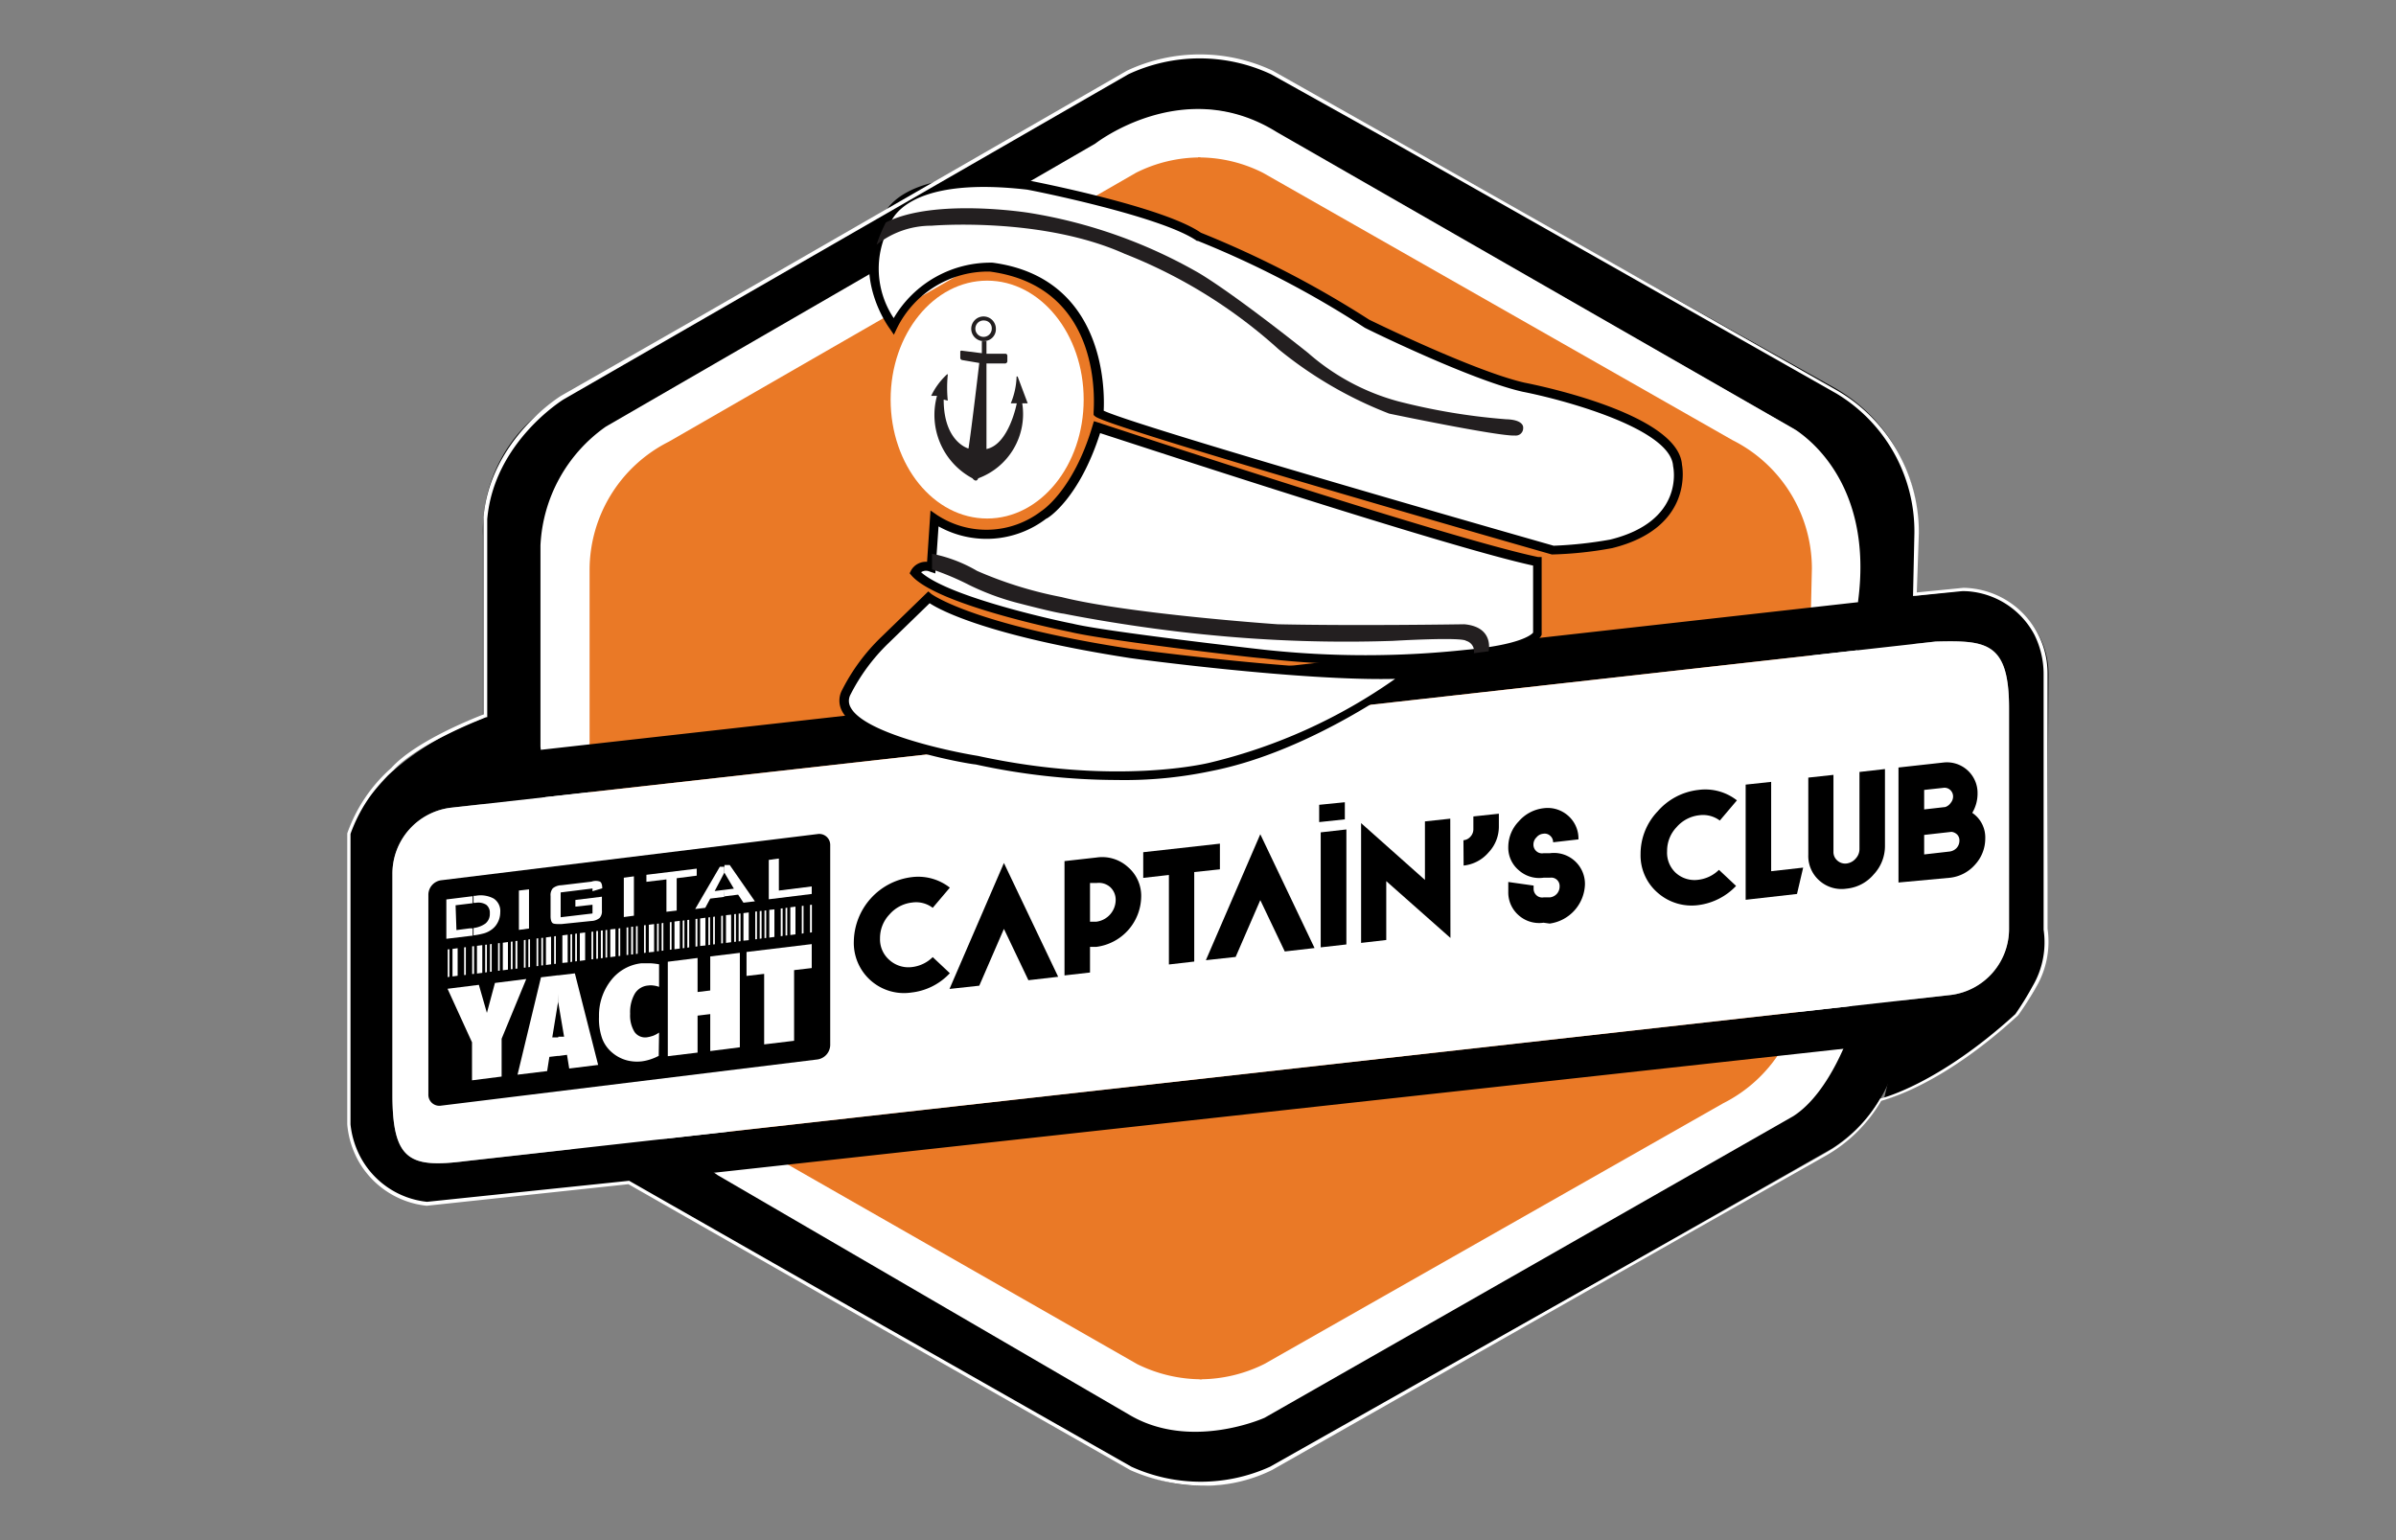
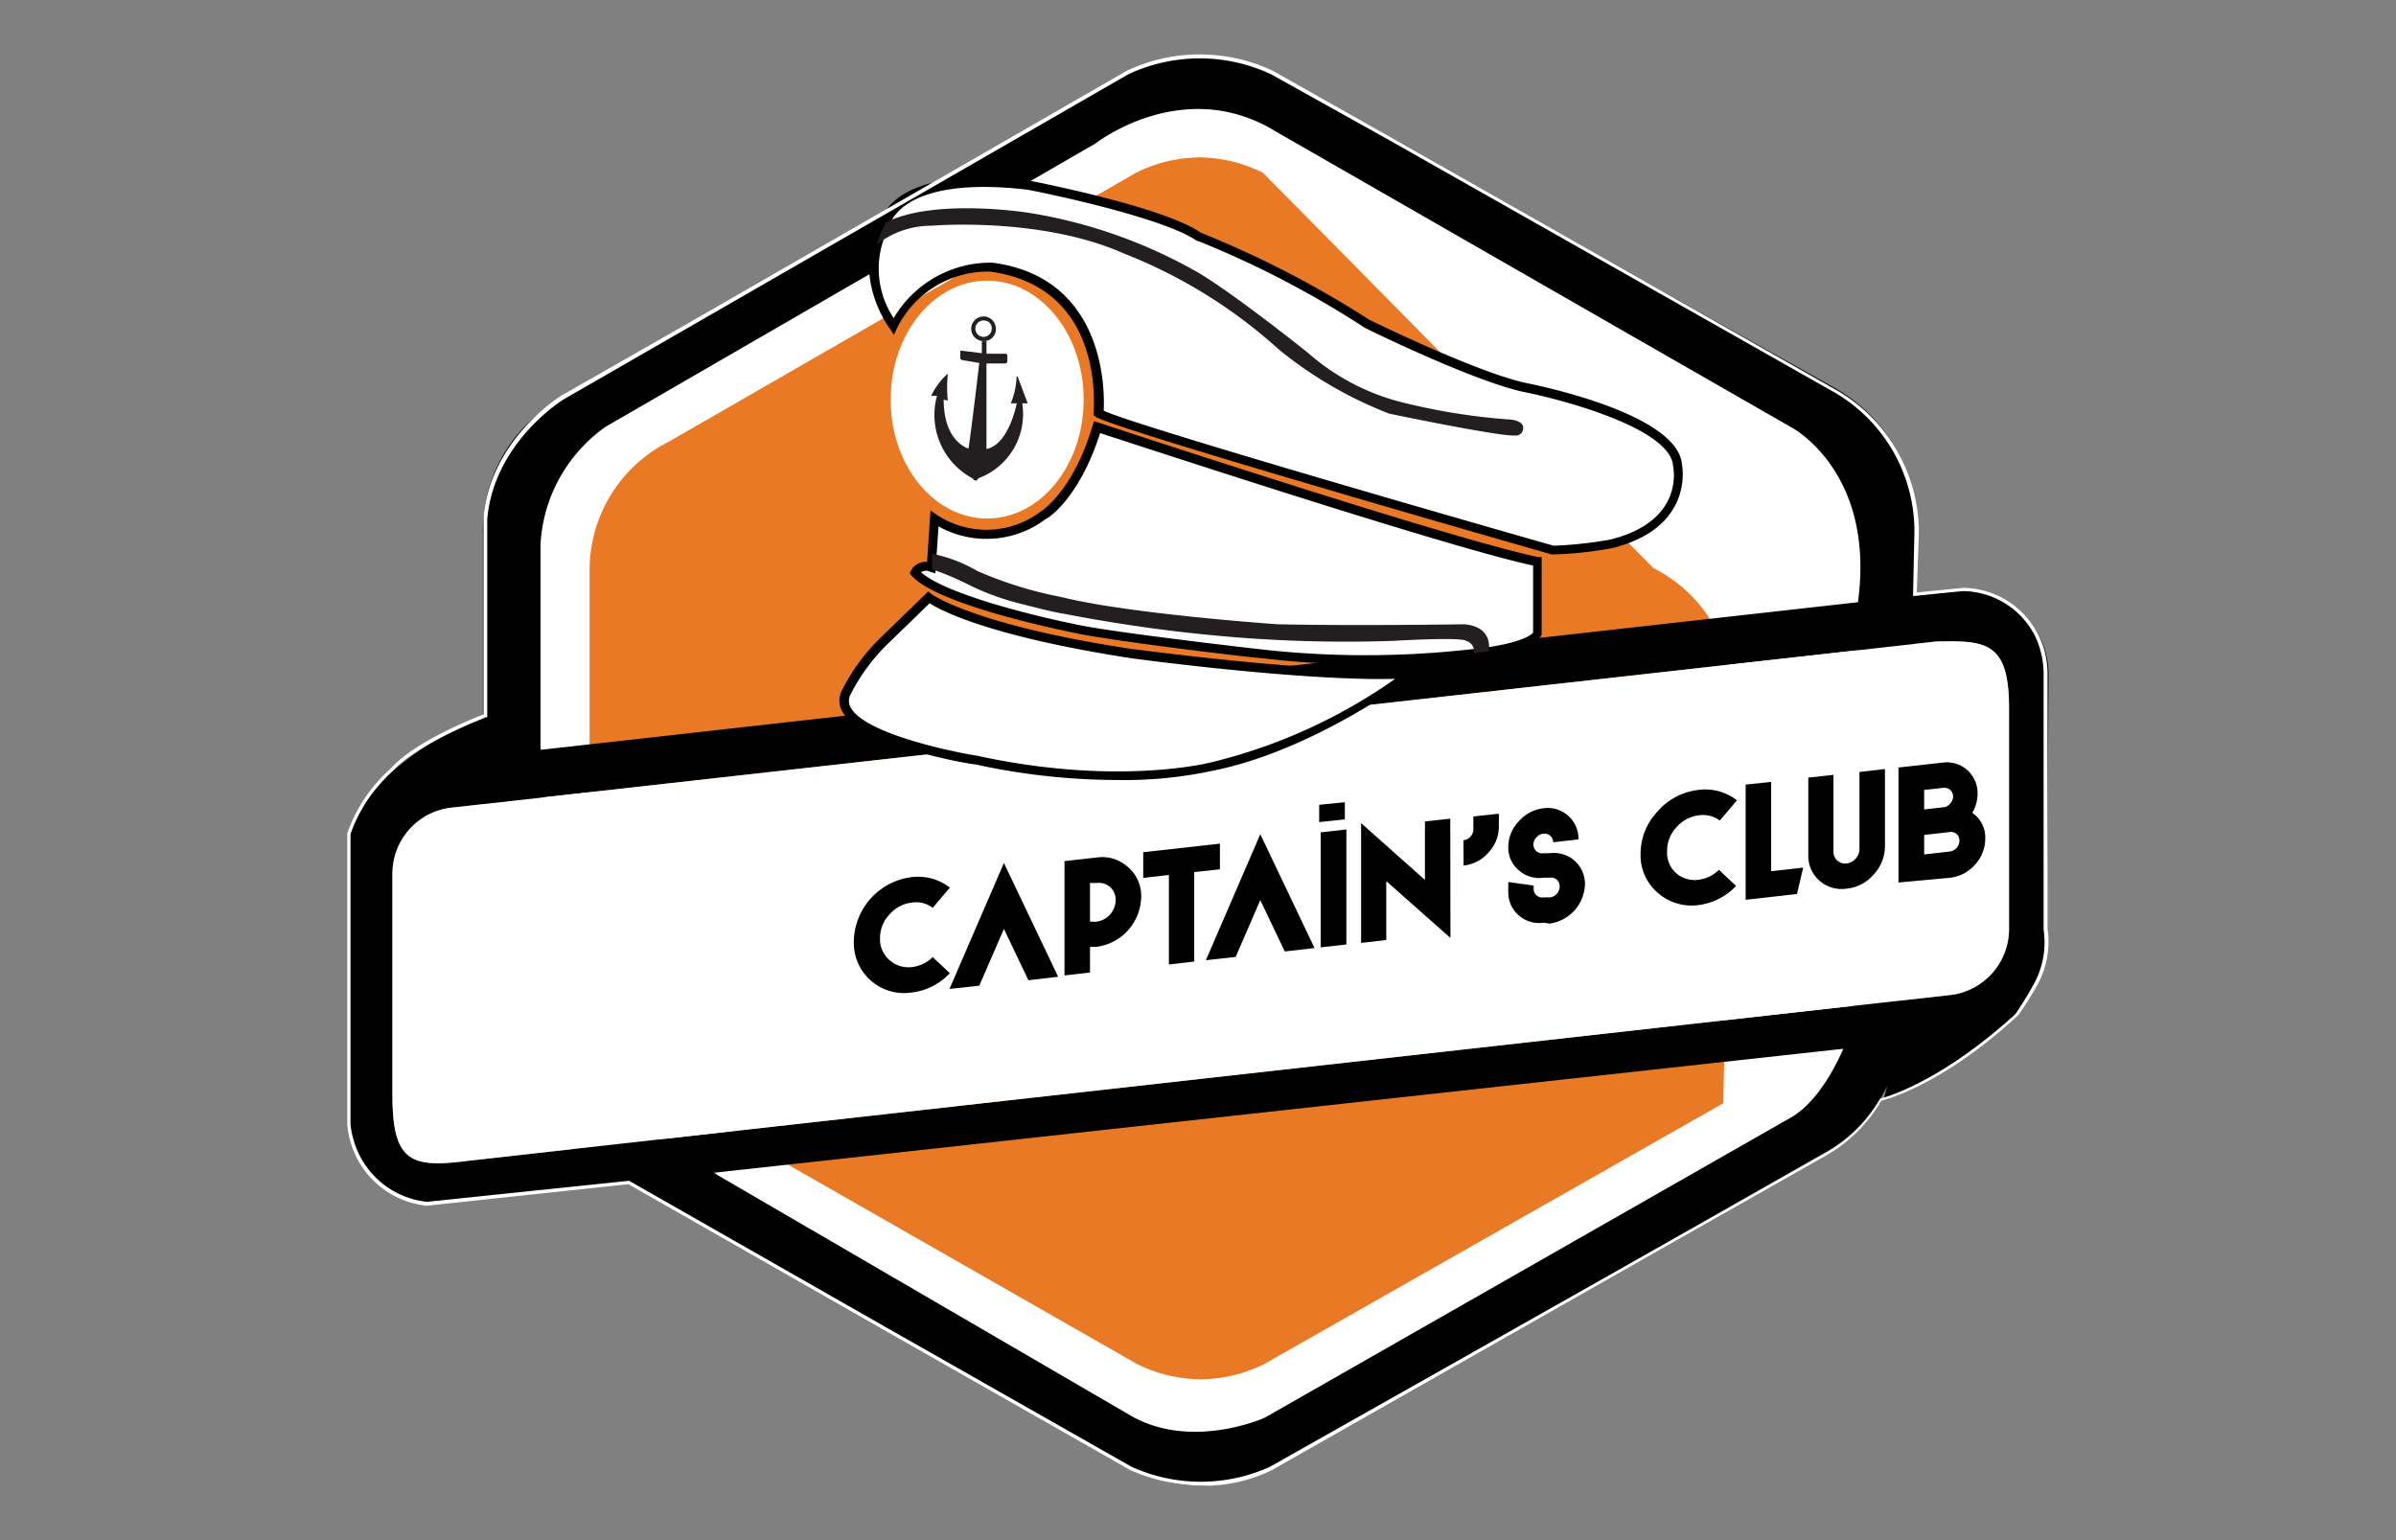
<svg xmlns="http://www.w3.org/2000/svg" viewBox="0 0 140 90">
  <rect x="0" y="0" width="140" height="90" fill="#808080" stroke="none" />
  <defs>
    <style>.a{fill:#fff;}.b{fill:#ea7926;}.c{fill:#231f20;}</style>
  </defs>
  <path d="M107.19,22.66l-33-18.48a9.77,9.77,0,0,0-9,.39L32.22,23.63a8.78,8.78,0,0,0-4,7.66V59.43a8.77,8.77,0,0,0,4.67,7.47L66.09,85.81a8.73,8.73,0,0,0,8.79-.38L107.1,67.08a8.78,8.78,0,0,0,4-7.66l.94-29.12A9.6,9.6,0,0,0,107.19,22.66Zm.69,35.41a7.76,7.76,0,0,1-3.56,6.79L74.6,82a8.58,8.58,0,0,1-8.22.43L35.21,64.69c-2.46-1.29-3.52-3.91-3.61-6.7l.18-26a7.76,7.76,0,0,1,3.56-6.79L65.91,7.62a7.76,7.76,0,0,1,7.79-.33L105,25.17a9.06,9.06,0,0,1,3.51,6.95Z" />
  <path class="a" d="M64,8.39s5.16-4.05,10.59-.68L104.71,25s4.86,2.56,3.86,10.13l-.41,25s-1.18,3.68-3.37,5.09L73.89,82.85s-4.24,1.92-7.81-.12L41.93,68.67l-5.71-4S33,62.09,33,58.57L31.58,43.63V31.87a9,9,0,0,1,3.82-6.94Z" />
-   <path class="b" d="M70.1,80.6a8.46,8.46,0,0,0,3.77-.89l26.82-15.24A8.4,8.4,0,0,0,105.32,57l.55-23.78a8.4,8.4,0,0,0-4.64-7.5L73.8,10.1A8.33,8.33,0,0,0,70,9.2Z" />
+   <path class="b" d="M70.1,80.6a8.46,8.46,0,0,0,3.77-.89l26.82-15.24l.55-23.78a8.4,8.4,0,0,0-4.64-7.5L73.8,10.1A8.33,8.33,0,0,0,70,9.2Z" />
  <path class="b" d="M70.22,80.6a8.5,8.5,0,0,1-3.78-.89L39.08,64.08a8.39,8.39,0,0,1-4.63-7.5V33.32a8.4,8.4,0,0,1,4.63-7.51L66.37,10.1a8.37,8.37,0,0,1,3.77-.9Z" />
  <path d="M114.28,34.55,28.36,44.18V41.93a16.59,16.59,0,0,0-5.69,3.38c-1.08,1.22-2.29,2.41-2.29,4.14V65.62a4.84,4.84,0,0,0,5.41,4.66l85.07-9.34-.78,3.29c1.72-.25,7.12-4,8-5.25a6.26,6.26,0,0,0,1.51-3.49l.11-16.08A4.89,4.89,0,0,0,114.28,34.55Zm3.11,19.71A3.89,3.89,0,0,1,114,58.14L27.21,67.85c-3.24.41-4.28,0-4.28-3.88V51.08a3.88,3.88,0,0,1,3.42-3.88l86.75-9.71c2.93-.07,4.29,0,4.29,3.88Z" />
  <path class="a" d="M117.39,54.26A3.89,3.89,0,0,1,114,58.14L27.21,67.85c-3.24.41-4.28,0-4.28-3.88V51.08a3.88,3.88,0,0,1,3.42-3.88l86.75-9.71c2.93-.07,4.29,0,4.29,3.88Z" />
  <ellipse class="a" cx="57.68" cy="23.35" rx="5.64" ry="6.95" />
  <path class="a" d="M51.76,13S52.29,9.91,60,10.8c0,0,7.9,1.51,10,3a57.73,57.73,0,0,1,9.78,5.07s6.12,3,9.16,3.72c0,0,8.84,1.73,9,4.55,0,0,.79,3.45-3.87,4.6a22,22,0,0,1-3.4.37s-25.74-7.32-26.52-8c0,0,.78-7.59-6.28-8.53a6.25,6.25,0,0,0-5.7,3.45S49.93,16.08,51.76,13Z" />
  <path d="M90.74,32.4h-.07C88,31.64,64.85,25,64,24.34l-.1-.09,0-.14c0-.3.67-7.34-6.06-8.24a5.93,5.93,0,0,0-5.43,3.31l-.18.38L52,19.22s-2.37-3.13-.51-6.32c.11-.45,1.1-3.22,8.54-2.37.34.07,7.94,1.54,10.14,3.07A58.62,58.62,0,0,1,80,18.68s6.1,3,9.07,3.68c.92.18,9,1.85,9.21,4.8h0s.77,3.67-4.08,4.87A22.15,22.15,0,0,1,90.74,32.4ZM64.49,24c1.52.73,16.36,5.06,26.29,7.89a23.59,23.59,0,0,0,3.31-.36c4.33-1.07,3.7-4.16,3.67-4.29-.13-2.19-6.39-3.88-8.8-4.35-3-.68-9-3.62-9.22-3.74A56.46,56.46,0,0,0,70,14.08l-.06,0c-2.07-1.46-9.86-3-9.94-3-7.32-.84-7.95,2-8,2l0,.09a5.21,5.21,0,0,0,.22,5.42A6.56,6.56,0,0,1,58,15.35C64.6,16.23,64.55,22.84,64.49,24Z" />
  <path class="c" d="M51.76,13a8.49,8.49,0,0,0-.54,1.3,5.13,5.13,0,0,1,3.21-1.11s6.39-.55,11.28,1.64a29.47,29.47,0,0,1,9,5.58,23.69,23.69,0,0,0,6.46,3.76s6.41,1.34,7.35,1.28A.43.43,0,0,0,89,25s.08-.47-1-.5a36.61,36.61,0,0,1-6.31-1.05,13.18,13.18,0,0,1-5.25-2.82s-4.11-3.3-6.36-4.66a29.22,29.22,0,0,0-9.94-3.53S54.62,11.55,51.76,13Z" />
  <path class="a" d="M64.11,25s20.55,6.8,25.73,7.86v4.24s-.28.79-4.12,1.14a54.43,54.43,0,0,1-11.86,0s-9.37-1.06-11.25-1.53c0,0-7.65-1.53-9.14-3.22a.72.72,0,0,1,.94-.31l.19-2.83a5.57,5.57,0,0,0,6.4-.23S62.91,29,64.11,25Z" />
  <path d="M79.47,38.8a44.36,44.36,0,0,1-5.65-.33c-.38,0-9.4-1.07-11.28-1.54-.3-.06-7.74-1.56-9.27-3.29l-.12-.14.08-.16a1,1,0,0,1,.94-.51l.2-3,.39.27a5.26,5.26,0,0,0,6.08-.23s1.87-1.16,3-5l.08-.26.25.08c.21.07,20.6,6.81,25.7,7.86l.21,0v4.54c-.08.22-.62,1-4.35,1.31A56.44,56.44,0,0,1,79.47,38.8ZM53.82,33.44c1.74,1.55,8.77,3,8.84,3,1.86.47,11.13,1.52,11.23,1.53a55,55,0,0,0,11.8,0c3-.28,3.75-.83,3.89-1V33.05c-5.12-1.11-23-7-25.3-7.74-1.22,3.83-3.07,5-3.15,5a5.75,5.75,0,0,1-6.29.45l-.19,2.75-.33-.11A.51.51,0,0,0,53.82,33.44Z" />
  <path class="c" d="M86.12,38.17l.86-.11s.35-1.42-1.42-1.58c0,0-6.3.1-10.91,0,0,0-8.69-.6-12.63-1.59a23.2,23.2,0,0,1-4.93-1.53,8.44,8.44,0,0,0-2.63-1v.91a15.9,15.9,0,0,1,2.18.92,15,15,0,0,0,3,1.09s2.07.54,2.51.58c0,0,4,.82,8.58,1.25a81.46,81.46,0,0,0,10.66.34s4-.24,4.28,0A.63.63,0,0,1,86.12,38.17Z" />
  <path class="a" d="M54.29,34.91S56.53,36.72,66,38.17c0,0,11.11,1.53,16.36,1.18,0,0-5.59,4.27-11.64,5.45,0,0-5.39,1.41-13.66-.39,0,0-8.91-1.41-7.62-4a11.38,11.38,0,0,1,2.28-3.06Z" />
  <path d="M65.27,45.58A39,39,0,0,1,57,44.67c-.26,0-6.77-1.1-7.8-3.12a1.29,1.29,0,0,1,0-1.22,11.5,11.5,0,0,1,2.33-3.14l2.71-2.63.18.15s2.39,1.79,11.61,3.2c.11,0,11.13,1.52,16.31,1.18l.87-.06-.7.53c-.05,0-5.71,4.32-11.75,5.5A24.51,24.51,0,0,1,65.27,45.58ZM54.32,35.25l-2.4,2.33a11.22,11.22,0,0,0-2.22,3,.77.77,0,0,0,0,.75c.76,1.48,5.62,2.55,7.43,2.84,8.12,1.77,13.5.41,13.55.4a31.54,31.54,0,0,0,10.84-4.9c-5.5.14-15.42-1.2-15.52-1.22C57.89,37.19,55,35.7,54.32,35.25Z" />
  <path class="c" d="M59.46,22s-.06,0-.06,0a4.4,4.4,0,0,1-.34,1.57h.35s-.45,2.4-1.77,2.67v-5l1.06,0a.14.14,0,0,0,.16-.15v-.31a.12.12,0,0,0-.1-.11l-1.12,0v-.73h-.27v.7l-1.19-.15s-.07,0-.07.06v.37a.13.13,0,0,0,.11.12l1,.17s-.45,3.85-.63,5c0,0-1.45-.37-1.45-2.86l.24.06a7.39,7.39,0,0,1,0-1.51s0-.07-.07,0a4.13,4.13,0,0,0-.9,1.23h.34a4.2,4.2,0,0,0,2.07,4.82s.22.3.34,0a4,4,0,0,0,2.57-4.38l.32,0Z" />
  <path class="c" d="M57.53,19.93a.72.72,0,1,1,.66-.72A.69.69,0,0,1,57.53,19.93Zm0-1.2a.48.48,0,1,0,.42.48A.45.45,0,0,0,57.53,18.73Z" />
  <path d="M53.25,58a2.93,2.93,0,0,1-3.36-3,3.85,3.85,0,0,1,3.36-3.74,3,3,0,0,1,2.25.61l-1,1.18a1.61,1.61,0,0,0-1.2-.31,2.05,2.05,0,0,0-1.33.7,2,2,0,0,0-.55,1.39,1.6,1.6,0,0,0,.55,1.27,1.66,1.66,0,0,0,1.33.41,2.06,2.06,0,0,0,1.2-.58l1,.94A3.61,3.61,0,0,1,53.25,58Z" />
  <path d="M55.48,57.79l3.18-7.36,3.17,6.65-1.74.2-1.43-3L57.22,57.6Z" />
  <path d="M62.2,57V50.32l1.87-.21a2.24,2.24,0,0,1,1.84.56,2.21,2.21,0,0,1,.77,1.76,3,3,0,0,1-2.61,2.9l-.38,0v1.5Zm1.49-3.14.37,0a1.29,1.29,0,0,0,1.13-1.26,1,1,0,0,0-.32-.76,1,1,0,0,0-.8-.24l-.38,0Z" />
  <path d="M68.3,56.36V51.13l-1.5.17V49.8l4.48-.5v1.5l-1.5.16v5.23Z" />
  <path d="M70.46,56.11l3.18-7.36,3.17,6.65-1.74.2-1.43-3L72.2,55.92Z" />
  <path d="M77.17,55.36V48.64l1.5-.17v6.72Z" />
  <path d="M84.75,54.81,81,51.49v3.44l-1.47.17v-7l3.73,3.32V48l1.48-.16Z" />
  <path d="M85.51,49.1a.61.61,0,0,0,.41-.21.63.63,0,0,0,.17-.43h0v-.75l1.49-.16v.75a2.19,2.19,0,0,1-.6,1.51,2.22,2.22,0,0,1-1.46.77Z" />
  <path d="M90.19,53.92a1.8,1.8,0,0,1-1.46-.44,1.77,1.77,0,0,1-.6-1.38v-.56l1.48.21v.18a.51.51,0,0,0,.17.39.49.49,0,0,0,.41.12l.37,0a.65.65,0,0,0,.41-.21.64.64,0,0,0,.16-.43.49.49,0,0,0-.57-.51l-.37,0a1.79,1.79,0,0,1-1.45-.44,1.72,1.72,0,0,1-.61-1.38h0A2.16,2.16,0,0,1,88.74,48a2.26,2.26,0,0,1,1.45-.77h0a1.8,1.8,0,0,1,1.44.44,1.77,1.77,0,0,1,.6,1.38l-1.48.17a.5.5,0,0,0-.17-.38.47.47,0,0,0-.4-.12.57.57,0,0,0-.4.21.58.58,0,0,0-.18.42.51.51,0,0,0,.17.39.49.49,0,0,0,.41.12l.37,0a1.81,1.81,0,0,1,2.06,1.82,2.39,2.39,0,0,1-2.06,2.29Z" />
  <path d="M99.24,52.89a3,3,0,0,1-2.38-.72,2.88,2.88,0,0,1-1-2.27,3.6,3.6,0,0,1,1-2.49,3.7,3.7,0,0,1,2.38-1.25,3,3,0,0,1,2.25.61l-1,1.18a1.64,1.64,0,0,0-1.2-.31,2.05,2.05,0,0,0-1.33.7,2,2,0,0,0-.55,1.4A1.6,1.6,0,0,0,97.91,51a1.63,1.63,0,0,0,1.33.41,2.06,2.06,0,0,0,1.2-.58l1,.94A3.68,3.68,0,0,1,99.24,52.89Z" />
  <path d="M102,52.58V45.85l1.49-.16v5.22l1.87-.21L105,52.24Z" />
  <path d="M107.89,51.93a1.94,1.94,0,0,1-1.58-.47,1.91,1.91,0,0,1-.65-1.51V45.44l1.47-.16v4.5a.65.65,0,0,0,.23.51.68.68,0,0,0,.53.17.83.83,0,0,0,.54-.29.81.81,0,0,0,.22-.56v-4.5l1.49-.17v4.5a2.42,2.42,0,0,1-.66,1.66A2.37,2.37,0,0,1,107.89,51.93Z" />
  <path d="M110.93,51.57V44.85l2.62-.29a1.79,1.79,0,0,1,2,1.82,2.18,2.18,0,0,1-.31,1.12A1.73,1.73,0,0,1,116,49a2.25,2.25,0,0,1-.59,1.52,2.29,2.29,0,0,1-1.45.77Zm1.5-4.27,1.23-.14a.62.62,0,0,0,.32-.24.59.59,0,0,0,.14-.37.51.51,0,0,0-.17-.39.49.49,0,0,0-.41-.12l-1.11.12Zm0,2.63,1.49-.17a.68.68,0,0,0,.41-.21.64.64,0,0,0,.16-.43.48.48,0,0,0-.13-.35.57.57,0,0,0-.33-.16l-1.6.18Z" />
-   <path d="M47.77,61.91l-22,2.7a.64.64,0,0,1-.74-.65V52.27a.86.86,0,0,1,.74-.83l22-2.7a.64.64,0,0,1,.74.65V61.08A.87.87,0,0,1,47.77,61.91Z" />
  <path class="a" d="M27.67,54.23a1.5,1.5,0,0,0,.69-.26.71.71,0,0,0,.26-.6.58.58,0,0,0-.21-.5.88.88,0,0,0-.63-.11h-.11v-.41h.1a1.61,1.61,0,0,1,1.08.16.87.87,0,0,1,.38.8,1.27,1.27,0,0,1-.15.6,1.17,1.17,0,0,1-.41.45,1.36,1.36,0,0,1-.42.19,4.32,4.32,0,0,1-.58.11Zm-1,.12.77-.1.18,0v.43h-.05l-1.49.18v-2.3l1.54-.19v.41l-1,.12Z" />
  <polygon class="a" points="30.32 54.34 30.32 52.04 30.91 51.97 30.91 54.26 30.32 54.34" />
  <path class="a" d="M34.62,51.92l-1.86.23V53.6l1.86-.22v-.51l-1,.11v-.39l1.55-.19v.8a.59.59,0,0,1-.13.44.82.82,0,0,1-.5.18L32.8,54c-.25,0-.42,0-.5-.05s-.13-.2-.13-.41V52.36a.62.62,0,0,1,.13-.45.82.82,0,0,1,.5-.18l1.76-.21a.73.73,0,0,1,.5,0c.09.06.13.19.13.39v0l-.57.17Z" />
  <polygon class="a" points="36.45 53.59 36.45 51.29 37.04 51.21 37.04 53.51 36.45 53.59" />
  <polygon class="a" points="39.54 51.32 39.54 53.21 38.94 53.28 38.94 51.39 37.77 51.53 37.77 51.12 40.71 50.76 40.71 51.17 39.54 51.32" />
  <path class="a" d="M42.32,52l.56-.07L42.33,51h0v-.45l.31,0,1.47,2.12-.67.08-.31-.47-.8.1Zm-.56.07.56-.07v.41l-.82.1-.29.54-.59.07,1.44-2.47.26,0V51Z" />
  <polygon class="a" points="44.92 52.55 44.92 50.25 45.51 50.17 45.51 52.04 47.43 51.8 47.43 52.24 44.92 52.55" />
  <polygon class="a" points="26.15 57.78 27.98 57.55 28.45 59.19 28.92 57.44 30.75 57.21 29.31 60.7 29.31 62.91 27.58 63.13 27.58 60.91 26.15 57.78" />
  <path class="a" d="M32.59,57l1-.12,1.36,5.35-1.69.21-.13-.8-.51.07V60.58l.34,0-.34-2ZM30.24,62.8l1.37-5.69,1-.12v1.55l-.34,2.08.35,0V61.7l-.52.06-.13.83Z" />
  <path class="a" d="M38.49,61.7a3,3,0,0,1-.5.21,2.77,2.77,0,0,1-.48.11,2.39,2.39,0,0,1-.89-.06,2.19,2.19,0,0,1-.79-.4,2,2,0,0,1-.64-.86A3.48,3.48,0,0,1,35,59.41a3.32,3.32,0,0,1,.7-2.12,2.61,2.61,0,0,1,1.78-1l.52,0a4.18,4.18,0,0,1,.51.06v1.32a1.32,1.32,0,0,0-.33-.08,1.07,1.07,0,0,0-.31,0,1,1,0,0,0-.78.48,2.16,2.16,0,0,0-.27,1.17,1.83,1.83,0,0,0,.26,1.07.76.76,0,0,0,.76.3,2.14,2.14,0,0,0,.34-.09,1.79,1.79,0,0,0,.33-.18Z" />
  <polygon class="a" points="39.02 61.72 39.02 56.2 40.76 55.98 40.76 57.97 41.5 57.88 41.5 55.89 43.23 55.68 43.23 61.2 41.5 61.42 41.5 59.26 40.76 59.35 40.76 61.51 39.02 61.72" />
  <polygon class="a" points="46.4 60.82 44.65 61.03 44.65 56.91 43.62 57.03 43.62 55.63 47.43 55.17 47.43 56.57 46.4 56.69 46.4 60.82" />
  <polygon class="a" points="26.16 55.48 26.26 55.47 26.26 57.08 26.16 57.1 26.16 55.48" />
  <polygon class="a" points="26.44 55.45 26.74 55.41 26.74 57.02 26.44 57.06 26.44 55.45" />
  <polygon class="a" points="27.12 55.36 27.22 55.35 27.22 56.97 27.12 56.98 27.12 55.36" />
  <polygon class="a" points="27.59 55.3 27.7 55.29 27.7 56.91 27.59 56.92 27.59 55.3" />
  <polygon class="a" points="27.87 55.27 28.18 55.23 28.18 56.85 27.87 56.89 27.87 55.27" />
  <polygon class="a" points="28.35 55.21 28.45 55.2 28.45 56.81 28.35 56.83 28.35 55.21" />
  <polygon class="a" points="28.63 55.18 28.73 55.16 28.73 56.78 28.63 56.79 28.63 55.18" />
  <polygon class="a" points="29.1 55.12 29.2 55.11 29.2 56.72 29.1 56.73 29.1 55.12" />
  <polygon class="a" points="29.38 55.09 29.68 55.05 29.68 56.66 29.38 56.7 29.38 55.09" />
  <polygon class="a" points="29.85 55.03 29.95 55.02 29.95 56.63 29.85 56.64 29.85 55.03" />
-   <polygon class="a" points="30.12 54.99 30.23 54.98 30.23 56.6 30.12 56.61 30.12 54.99" />
  <polygon class="a" points="30.61 54.94 30.71 54.92 30.71 56.54 30.61 56.55 30.61 54.94" />
  <polygon class="a" points="30.87 54.9 30.97 54.89 30.97 56.51 30.87 56.52 30.87 54.9" />
  <polygon class="a" points="31.35 54.84 31.45 54.83 31.45 56.45 31.35 56.46 31.35 54.84" />
  <polygon class="a" points="31.63 54.81 31.73 54.8 31.73 56.41 31.63 56.42 31.63 54.81" />
  <polygon class="a" points="31.9 54.78 32.2 54.74 32.2 56.35 31.9 56.39 31.9 54.78" />
  <polygon class="a" points="32.38 54.72 32.48 54.7 32.48 56.32 32.38 56.33 32.38 54.72" />
  <polygon class="a" points="32.86 54.66 33.17 54.62 33.17 56.24 32.86 56.27 32.86 54.66" />
-   <polygon class="a" points="33.33 54.6 33.43 54.59 33.43 56.2 33.33 56.22 33.33 54.6" />
  <polygon class="a" points="33.61 54.57 33.71 54.55 33.71 56.17 33.61 56.18 33.61 54.57" />
  <polygon class="a" points="33.88 54.53 34.19 54.49 34.19 56.11 33.88 56.15 33.88 54.53" />
  <polygon class="a" points="34.56 54.45 34.66 54.44 34.66 56.05 34.56 56.06 34.56 54.45" />
  <polygon class="a" points="34.84 54.41 34.94 54.4 34.94 56.02 34.84 56.03 34.84 54.41" />
  <polygon class="a" points="35.11 54.38 35.22 54.37 35.22 55.98 35.11 56 35.11 54.38" />
  <polygon class="a" points="35.38 54.35 35.48 54.34 35.48 55.95 35.38 55.96 35.38 54.35" />
  <polygon class="a" points="35.66 54.31 35.96 54.28 35.96 55.89 35.66 55.93 35.66 54.31" />
  <polygon class="a" points="36.14 54.26 36.24 54.24 36.24 55.86 36.14 55.87 36.14 54.26" />
  <polygon class="a" points="36.61 54.2 36.71 54.19 36.71 55.8 36.61 55.81 36.61 54.2" />
  <polygon class="a" points="36.88 54.16 36.99 54.15 36.99 55.77 36.88 55.78 36.88 54.16" />
  <polygon class="a" points="37.16 54.13 37.26 54.12 37.26 55.73 37.16 55.75 37.16 54.13" />
  <polygon class="a" points="37.63 54.07 37.73 54.06 37.73 55.67 37.63 55.69 37.63 54.07" />
  <polygon class="a" points="37.91 54.04 38.22 54 38.22 55.62 37.91 55.65 37.91 54.04" />
  <polygon class="a" points="38.39 53.98 38.49 53.97 38.49 55.58 38.39 55.59 38.39 53.98" />
  <polygon class="a" points="38.66 53.95 38.76 53.93 38.76 55.55 38.66 55.56 38.66 53.95" />
  <polygon class="a" points="39.14 53.89 39.24 53.88 39.24 55.49 39.14 55.5 39.14 53.89" />
  <polygon class="a" points="39.41 53.85 39.72 53.81 39.72 55.43 39.41 55.47 39.41 53.85" />
-   <polygon class="a" points="39.89 53.8 39.99 53.78 39.99 55.4 39.89 55.41 39.89 53.8" />
  <polygon class="a" points="40.16 53.76 40.27 53.75 40.27 55.36 40.16 55.38 40.16 53.76" />
  <polygon class="a" points="40.64 53.7 40.75 53.69 40.75 55.3 40.64 55.32 40.64 53.7" />
  <polygon class="a" points="40.91 53.67 41.22 53.63 41.22 55.25 40.91 55.28 40.91 53.67" />
  <polygon class="a" points="41.39 53.61 41.49 53.6 41.49 55.21 41.39 55.23 41.39 53.61" />
  <polygon class="a" points="41.67 53.58 41.77 53.56 41.77 55.18 41.67 55.19 41.67 53.58" />
  <polygon class="a" points="42.14 53.52 42.24 53.51 42.24 55.12 42.14 55.13 42.14 53.52" />
  <polygon class="a" points="42.42 53.48 42.72 53.45 42.72 55.06 42.42 55.1 42.42 53.48" />
  <polygon class="a" points="42.9 53.42 43 53.41 43 55.03 42.9 55.04 42.9 53.42" />
  <polygon class="a" points="43.16 53.39 43.27 53.38 43.27 55 43.16 55.01 43.16 53.39" />
-   <polygon class="a" points="43.44 53.36 43.75 53.32 43.75 54.94 43.44 54.97 43.44 53.36" />
  <polygon class="a" points="44.13 53.27 44.23 53.26 44.23 54.88 44.13 54.89 44.13 53.27" />
  <polygon class="a" points="44.39 53.24 44.5 53.23 44.5 54.84 44.39 54.86 44.39 53.24" />
  <polygon class="a" points="44.67 53.21 44.77 53.2 44.77 54.81 44.67 54.82 44.67 53.21" />
  <polygon class="a" points="44.95 53.17 45.25 53.14 45.25 54.75 44.95 54.79 44.95 53.17" />
  <polygon class="a" points="45.62 53.09 45.73 53.08 45.73 54.69 45.62 54.71 45.62 53.09" />
  <polygon class="a" points="45.9 53.06 46 53.04 46 54.66 45.9 54.67 45.9 53.06" />
  <polygon class="a" points="46.18 53.02 46.48 52.98 46.48 54.6 46.18 54.64 46.18 53.02" />
  <polygon class="a" points="46.85 52.94 46.95 52.93 46.95 54.54 46.85 54.56 46.85 52.94" />
  <polygon class="a" points="47.33 52.88 47.44 52.87 47.44 54.48 47.33 54.5 47.33 52.88" />
  <polygon points="78.58 47.88 77.08 48.04 77.08 47.03 78.58 46.88 78.58 47.88" />
  <path class="a" d="M70.33,86.82a10.65,10.65,0,0,1-4.28-.91L51.6,77.69,36.72,69.2,24.93,70.46h0a5.21,5.21,0,0,1-4-2.64,5.33,5.33,0,0,1-.64-2.12v-17a9.11,9.11,0,0,1,2.57-3.82c1.44-1.59,4.88-2.93,5.39-3.13V30.23c.41-4.57,4.51-7.09,4.55-7.11l8-4.57L65.85,4.13a10,10,0,0,1,8.51,0l7.17,4.05L107.4,22.85a9.59,9.59,0,0,1,4.72,8.3L112,34.62l2.73-.27a5,5,0,0,1,4.91,5V54.27a5.25,5.25,0,0,1-.67,3.42c-.28.54-1,1.59-1.05,1.64h0c-4.34,4-7.55,4.87-8,5a8.76,8.76,0,0,1-3.23,3.2l-8,4.53L74.33,85.9A8.91,8.91,0,0,1,70.33,86.82ZM36.76,69l0,0,14.9,8.5,14.45,8.21a9.79,9.79,0,0,0,8.1,0L98.69,71.89l8-4.53a8.5,8.5,0,0,0,3.17-3.16l0,0h0s3.32-.76,7.9-4.94a17.87,17.87,0,0,0,1-1.62,5.06,5.06,0,0,0,.65-3.31v-15a5.18,5.18,0,0,0-.54-2.24,4.8,4.8,0,0,0-4.18-2.55l-2.91.29.08-3.68A9.4,9.4,0,0,0,107.31,23L81.44,8.34l-7.17-4a9.83,9.83,0,0,0-8.34,0l-33,19s-4.07,2.49-4.46,7V41.91l-.06,0S24.49,43.39,23,45a9.09,9.09,0,0,0-2.52,3.73V65.7a5.22,5.22,0,0,0,.63,2,5,5,0,0,0,3.84,2.53Z" />
</svg>